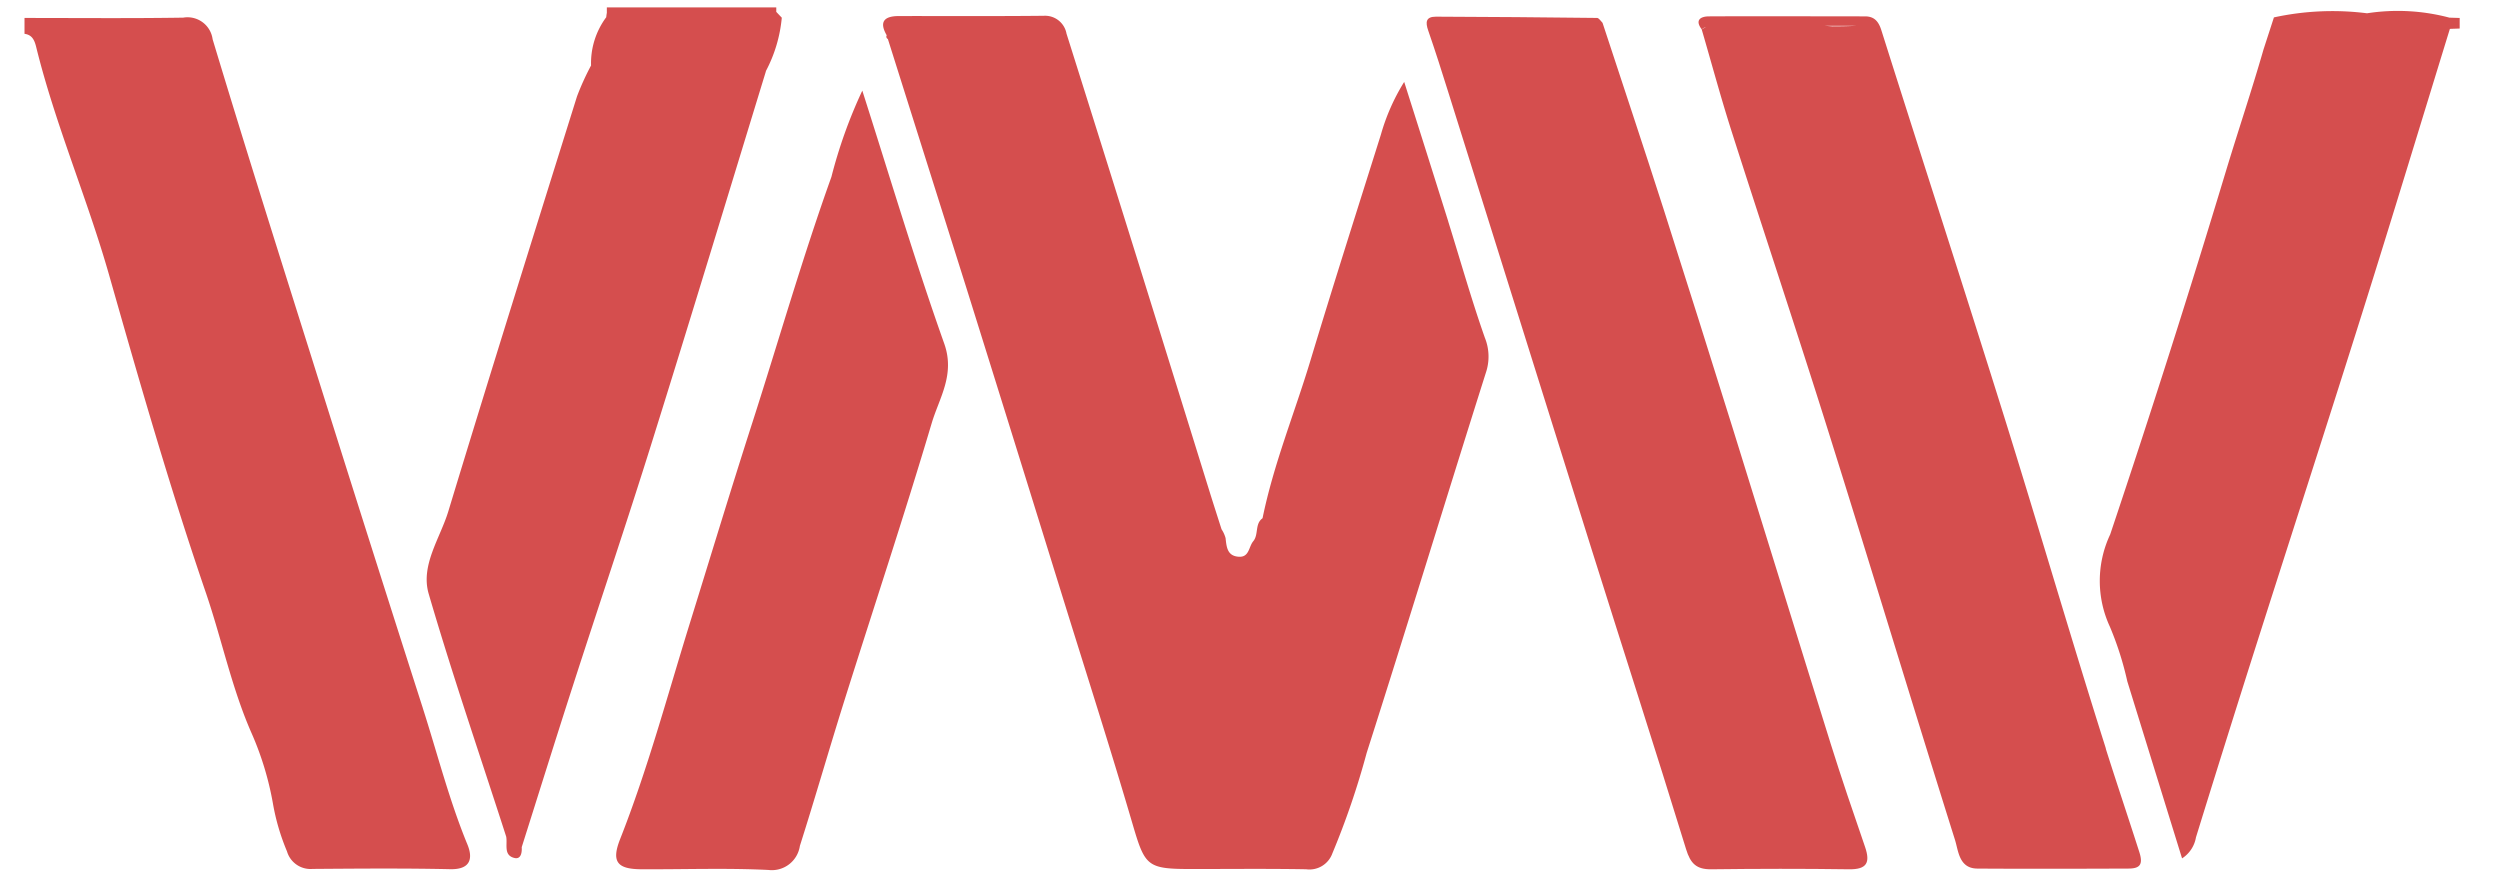
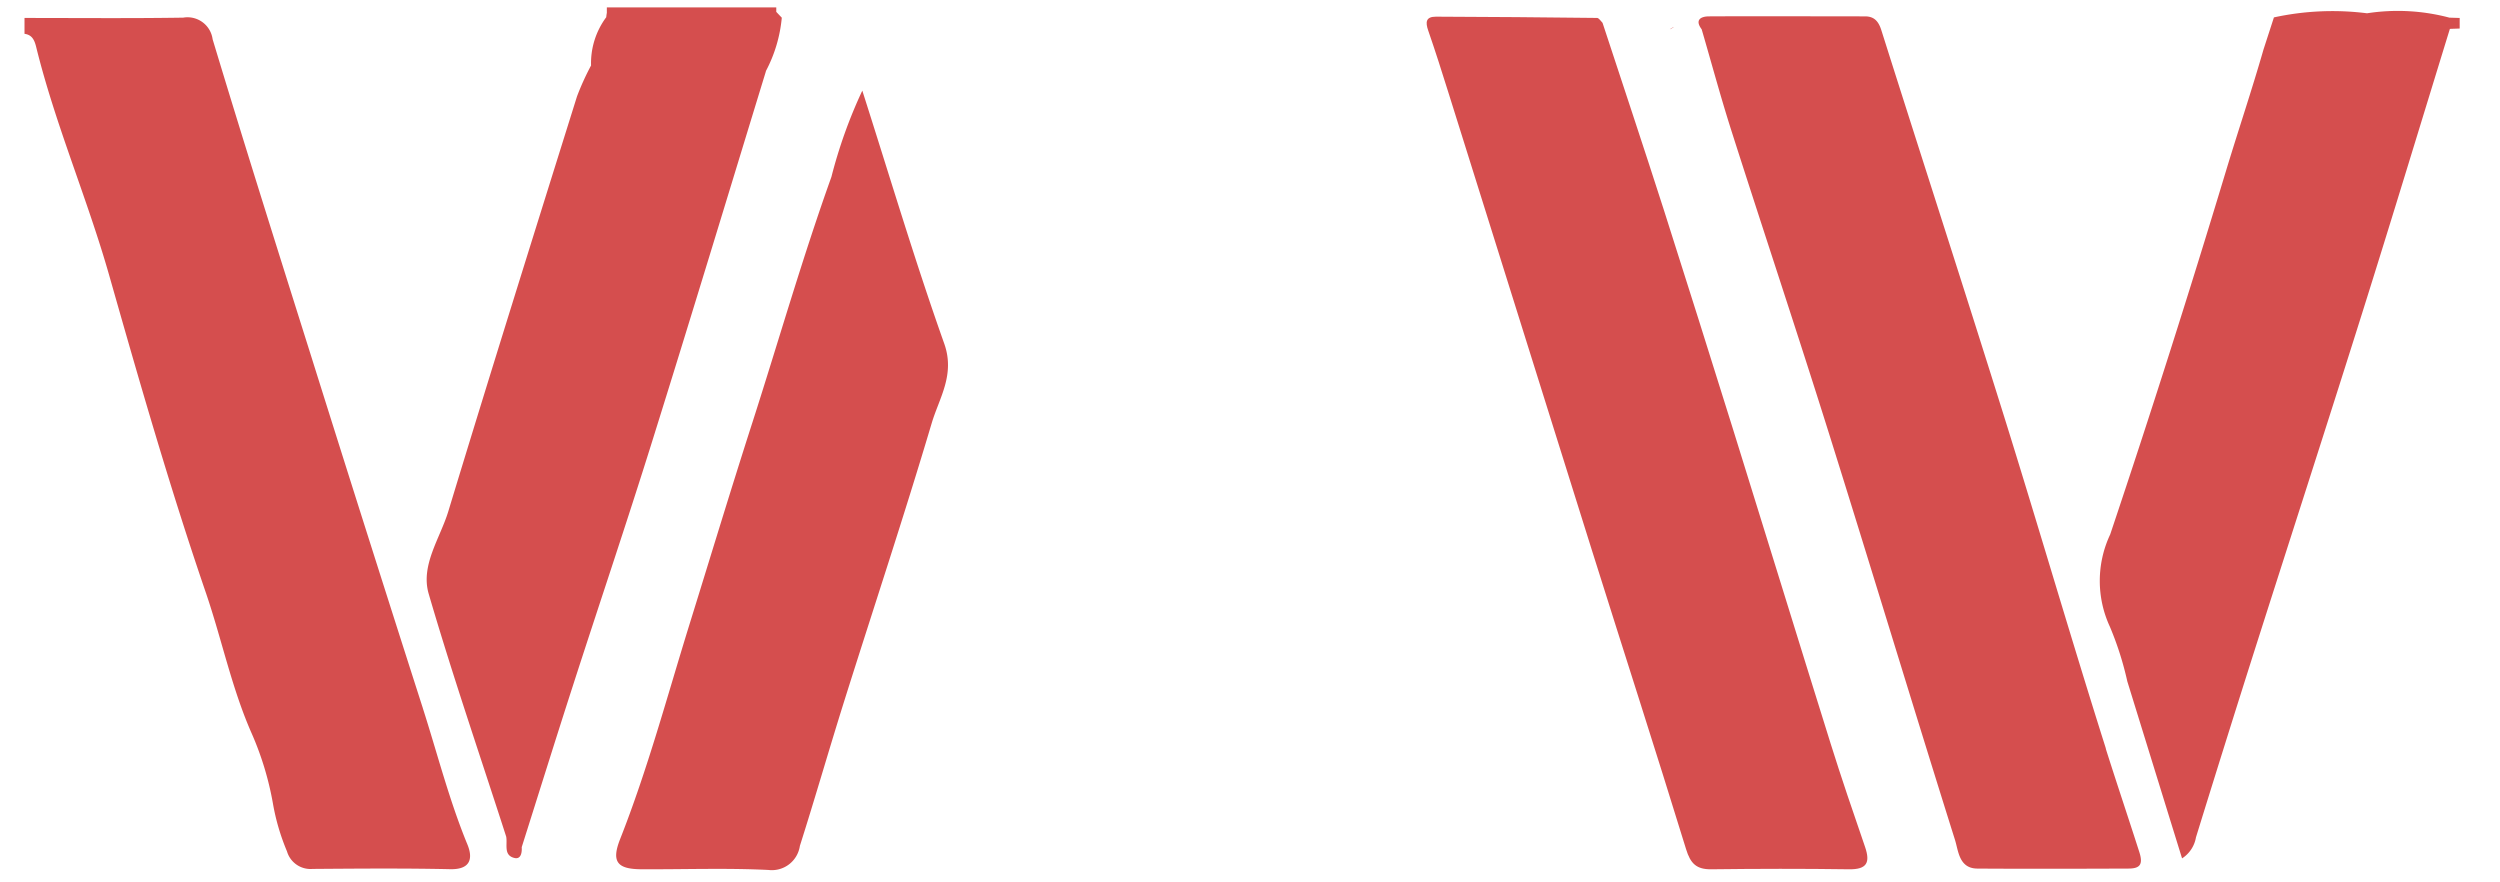
<svg xmlns="http://www.w3.org/2000/svg" width="102" height="36" viewBox="0 0 102 36">
  <defs>
    <clipPath id="clip-path">
      <rect id="Rectángulo_42" data-name="Rectángulo 42" width="102" height="36" transform="translate(-244 511)" fill="none" />
    </clipPath>
    <clipPath id="clip-path-2">
      <rect id="Rectángulo_1" data-name="Rectángulo 1" width="99.356" height="42.402" fill="none" />
    </clipPath>
  </defs>
  <g id="Enmascarar_grupo_2" data-name="Enmascarar grupo 2" transform="translate(244 -511)" clip-path="url(#clip-path)">
    <g id="Grupo_72" data-name="Grupo 72" transform="translate(-243 511.302)">
      <g id="Grupo_1" data-name="Grupo 1" transform="translate(0 0)" clip-path="url(#clip-path-2)">
        <path id="Trazado_1" data-name="Trazado 1" d="M16.251,28.87q-2.305-7.187-4.565-14.388c-1.353-4.294-2.71-8.587-4.011-12.9A1.033,1.033,0,0,0,6.475.7C4.318.733,2.158.713,0,.713v.647c.3.039.4.244.469.508.78,3.182,2.089,6.194,2.985,9.342C4.689,15.551,5.938,19.9,7.4,24.166c.653,1.91,1.055,3.9,1.875,5.752a12.493,12.493,0,0,1,.862,2.853,8.991,8.991,0,0,0,.572,1.944,1,1,0,0,0,1.045.717c1.871-.014,3.743-.03,5.613.011.846.019.935-.452.7-1.017-.744-1.809-1.222-3.7-1.817-5.556" transform="translate(0 -0.282)" fill="#d54e4e" />
        <path id="Trazado_2" data-name="Trazado 2" d="M156.031.521a8.2,8.2,0,0,0-3.36-.178,11.226,11.226,0,0,0-3.8.168l-.426,1.313c-.479,1.668-1.034,3.312-1.536,4.973q-2.246,7.439-4.718,14.809a4.444,4.444,0,0,0-.013,3.764,12.929,12.929,0,0,1,.711,2.23c.738,2.387,1.476,4.774,2.234,7.223a1.27,1.27,0,0,0,.567-.857q1.132-3.663,2.292-7.319c1.494-4.694,3.013-9.381,4.492-14.08,1.214-3.856,2.386-7.725,3.576-11.588l.4-.014V.534l-.421-.013" transform="translate(-57.095 -0.103)" fill="#d54e4e" />
-         <path id="Trazado_3" data-name="Trazado 3" d="M81.713,8.971q-.895-2.852-1.8-5.7a8.4,8.4,0,0,0-.952,2.155c-.968,3.075-1.948,6.146-2.879,9.232-.646,2.139-1.5,4.217-1.948,6.415-.324.233-.151.665-.38.939-.186.222-.159.66-.589.632-.47-.029-.5-.392-.539-.758a1.235,1.235,0,0,0-.165-.363c-.149-.468-.3-.935-.446-1.4Q70.6,15.564,69.18,11.006,67.665,6.15,66.135,1.3a.888.888,0,0,0-.923-.727C63.24.594,61.267.58,59.294.584c-.566,0-.828.211-.494.785a.106.106,0,0,0,.047.151q1.613,5.111,3.225,10.223,1.985,6.342,3.951,12.691c.936,3.015,1.9,6.022,2.789,9.051.529,1.8.585,1.9,2.458,1.9,1.547,0,3.095-.017,4.641.01a.994.994,0,0,0,1.071-.647,32.742,32.742,0,0,0,1.4-4.1c1.65-5.161,3.228-10.345,4.863-15.511a2.05,2.05,0,0,0-.041-1.429c-.549-1.562-1-3.16-1.494-4.741M63.959.984h.984c-.328,0-.656,0-.984,0" transform="translate(-23.622 -0.231)" fill="#d54e4e" />
-         <path id="Trazado_4" data-name="Trazado 4" d="M130.982,30.488c-1.433-4.525-2.757-9.085-4.173-13.615-1.639-5.241-3.334-10.464-4.99-15.7-.116-.366-.293-.563-.665-.564-2.122,0-4.244-.011-6.366,0-.31,0-.6.128-.3.526h0c.407,1.393.785,2.8,1.226,4.179,1.316,4.119,2.685,8.219,3.979,12.344,1.73,5.513,3.4,11.047,5.133,16.558.137.436.161,1.159.91,1.163,2.05.014,4.1.007,6.15,0,.447,0,.632-.13.462-.662-.452-1.413-.926-2.819-1.373-4.232M119.825,1.017c-.109-.008-.219-.017-.328-.023h1.3c-.322.017-.647.022-.975.023m-5.33.121a.627.627,0,0,1,.17-.1c-.057.037-.113.075-.169.1Z" transform="translate(-46.06 -0.243)" fill="#d54e4e" />
+         <path id="Trazado_4" data-name="Trazado 4" d="M130.982,30.488c-1.433-4.525-2.757-9.085-4.173-13.615-1.639-5.241-3.334-10.464-4.99-15.7-.116-.366-.293-.563-.665-.564-2.122,0-4.244-.011-6.366,0-.31,0-.6.128-.3.526h0c.407,1.393.785,2.8,1.226,4.179,1.316,4.119,2.685,8.219,3.979,12.344,1.73,5.513,3.4,11.047,5.133,16.558.137.436.161,1.159.91,1.163,2.05.014,4.1.007,6.15,0,.447,0,.632-.13.462-.662-.452-1.413-.926-2.819-1.373-4.232M119.825,1.017c-.109-.008-.219-.017-.328-.023c-.322.017-.647.022-.975.023m-5.33.121a.627.627,0,0,1,.17-.1c-.057.037-.113.075-.169.1Z" transform="translate(-46.06 -0.243)" fill="#d54e4e" />
        <path id="Trazado_5" data-name="Trazado 5" d="M112.258,30.263c-1.334-4.262-2.643-8.532-3.973-12.795Q106.891,13,105.467,8.533c-.819-2.554-1.669-5.1-2.505-7.645h0l-.007-.01h0c-.072-.072-.145-.192-.217-.193Q99.451.645,96.162.633c-.414,0-.432.225-.314.566.291.838.558,1.684.824,2.531q2.93,9.34,5.857,18.681c1.278,4.064,2.588,8.117,3.84,12.189.181.589.423.827,1.031.82,1.871-.023,3.743-.027,5.615,0,.726.01.879-.266.656-.913-.486-1.41-.968-2.821-1.413-4.243" transform="translate(-38.577 -0.255)" fill="#d54e4e" />
        <path id="Trazado_6" data-name="Trazado 6" d="M41.312,2.6A5.777,5.777,0,0,0,41.962.42L41.737.183c0-.061,0-.122,0-.183H34.824c0,.074,0,.148,0,.223A1.769,1.769,0,0,0,34.8.4,3.147,3.147,0,0,0,34.18,2.37a10.763,10.763,0,0,0-.573,1.26c-1.765,5.639-3.534,11.278-5.251,16.931-.335,1.1-1.141,2.2-.8,3.366.971,3.327,2.1,6.608,3.162,9.907.059.317-.122.765.343.871.254.058.306-.217.29-.443.692-2.184,1.373-4.372,2.077-6.552,1.076-3.336,2.2-6.657,3.244-10,1.573-5.026,3.1-10.068,4.641-15.1" transform="translate(-11.065 0)" fill="#d54e4e" />
        <path id="Trazado_7" data-name="Trazado 7" d="M50.463,5.675A19.907,19.907,0,0,0,49.2,9.2c-1.183,3.3-2.146,6.665-3.217,10-.888,2.759-1.73,5.543-2.591,8.314-.9,2.907-1.69,5.857-2.811,8.7-.367.928-.128,1.231.865,1.236,1.727.009,3.457-.056,5.181.028a1.156,1.156,0,0,0,1.286-.982c.621-1.952,1.186-3.923,1.8-5.878,1.192-3.788,2.446-7.558,3.577-11.364.306-1.031.965-1.979.512-3.252-1.187-3.343-2.2-6.748-3.341-10.317" transform="translate(-16.278 -2.286)" fill="#d54e4e" />
        <path id="Trazado_8" data-name="Trazado 8" d="M20.547,66.735V61.664a.277.277,0,0,1,.322-.322h1.69a2.449,2.449,0,0,1,1.337.366,1.525,1.525,0,0,1,.579,1.4,1.628,1.628,0,0,1-.338,1.1,1.711,1.711,0,0,1-.757.527,2.437,2.437,0,0,1-.741.136h-.853v1.868q0,.258-.483.258H21.03q-.483,0-.483-.258m1.956-2.93a.805.805,0,0,0,.5-.153.64.64,0,0,0,.2-.547.654.654,0,0,0-.2-.551.792.792,0,0,0-.5-.157h-.717v1.409Z" transform="translate(-8.275 -24.706)" fill="#d54e4e" />
        <path id="Trazado_9" data-name="Trazado 9" d="M29.849,66.732V61.581q0-.266.483-.266h.282q.483,0,.483.266v5.151c0,.177-.161.265-.483.265h-.282c-.322,0-.483-.088-.483-.265" transform="translate(-12.022 -24.695)" fill="#d54e4e" />
        <path id="Trazado_10" data-name="Trazado 10" d="M35,66.913a.338.338,0,0,1-.076-.245V61.677a.277.277,0,0,1,.322-.322h2.826a.2.2,0,0,1,.185.1.642.642,0,0,1,.056.306v.249a.64.64,0,0,1-.056.306.2.2,0,0,1-.185.1H36.16v1.168h1.691a.2.2,0,0,1,.185.1.633.633,0,0,1,.057.306v.249a.633.633,0,0,1-.057.306.2.2,0,0,1-.185.1H36.16v1.3h1.916a.2.2,0,0,1,.185.1.632.632,0,0,1,.056.306v.25a.63.63,0,0,1-.056.306.2.2,0,0,1-.185.1H35.243A.337.337,0,0,1,35,66.913" transform="translate(-14.064 -24.711)" fill="#d54e4e" />
        <path id="Trazado_11" data-name="Trazado 11" d="M43.635,66.582V61.431q0-.258.483-.258h.346a.988.988,0,0,1,.322.045.4.4,0,0,1,.21.173l1.811,2.792a4.958,4.958,0,0,1,.29.475l.032-.008q-.016-.185-.016-.548V61.431q0-.258.483-.258h.234q.483,0,.483.258v5.151q0,.258-.483.258h-.306A1,1,0,0,1,47.2,66.8a.4.4,0,0,1-.21-.173l-1.851-2.833a4.814,4.814,0,0,1-.29-.475l-.032.008c.011.124.016.306.016.547v2.713q0,.258-.483.258h-.234q-.483,0-.483-.258" transform="translate(-17.574 -24.638)" fill="#d54e4e" />
        <path id="Trazado_12" data-name="Trazado 12" d="M54.827,66.494a1.991,1.991,0,0,1-.669-.29q-.225-.152-.225-.306a.646.646,0,0,1,.088-.29,1.385,1.385,0,0,1,.209-.3.326.326,0,0,1,.2-.129.7.7,0,0,1,.226.1,3.8,3.8,0,0,0,.467.2,1.5,1.5,0,0,0,.491.073,1.076,1.076,0,0,0,.535-.125.462.462,0,0,0,.221-.44.473.473,0,0,0-.2-.406,3.325,3.325,0,0,0-.664-.334l-.371-.161a2.254,2.254,0,0,1-.8-.6,1.582,1.582,0,0,1-.29-1.018,1.5,1.5,0,0,1,.269-.914,1.584,1.584,0,0,1,.7-.539,2.507,2.507,0,0,1,.934-.173,3.024,3.024,0,0,1,.745.085,1.573,1.573,0,0,1,.527.222.343.343,0,0,1,.177.257.745.745,0,0,1-.072.282,1.164,1.164,0,0,1-.177.294.277.277,0,0,1-.194.125.394.394,0,0,1-.133-.04c-.062-.027-.114-.048-.157-.065a1.907,1.907,0,0,0-.6-.1.936.936,0,0,0-.584.137.4.4,0,0,0-.165.314.524.524,0,0,0,.113.346.867.867,0,0,0,.274.222c.107.056.266.13.475.222a6.071,6.071,0,0,1,.748.366,1.559,1.559,0,0,1,.5.5,1.487,1.487,0,0,1,.213.833,1.8,1.8,0,0,1-.262,1.015,1.514,1.514,0,0,1-.672.572,2.219,2.219,0,0,1-.886.176,3.919,3.919,0,0,1-1-.112" transform="translate(-21.721 -24.505)" fill="#d54e4e" />
        <path id="Trazado_13" data-name="Trazado 13" d="M63.415,65.66a3.751,3.751,0,0,1,0-4.274,2.829,2.829,0,0,1,3.827,0,3.77,3.77,0,0,1,0,4.274,2.832,2.832,0,0,1-3.827,0m2.889-.777a2.964,2.964,0,0,0,0-2.717,1.262,1.262,0,0,0-1.952,0,2.931,2.931,0,0,0,0,2.717,1.254,1.254,0,0,0,1.952,0" transform="translate(-25.271 -24.423)" fill="#d54e4e" />
        <path id="Trazado_14" data-name="Trazado 14" d="M74.617,66.742a1.993,1.993,0,0,1-.668-.29q-.225-.152-.225-.306a.646.646,0,0,1,.088-.29,1.345,1.345,0,0,1,.209-.3c.081-.087.148-.129.2-.129a.7.7,0,0,1,.226.1,3.806,3.806,0,0,0,.467.2,1.5,1.5,0,0,0,.491.073,1.076,1.076,0,0,0,.535-.125.462.462,0,0,0,.221-.44.474.474,0,0,0-.2-.406,3.291,3.291,0,0,0-.664-.334l-.37-.161a2.249,2.249,0,0,1-.8-.6,1.582,1.582,0,0,1-.29-1.018,1.5,1.5,0,0,1,.269-.914,1.581,1.581,0,0,1,.7-.539,2.507,2.507,0,0,1,.934-.173,3.016,3.016,0,0,1,.744.085,1.572,1.572,0,0,1,.527.222.343.343,0,0,1,.177.257.745.745,0,0,1-.072.282,1.165,1.165,0,0,1-.177.294.279.279,0,0,1-.194.125.39.39,0,0,1-.133-.04c-.062-.027-.114-.048-.157-.065a1.907,1.907,0,0,0-.6-.1.939.939,0,0,0-.584.137.4.4,0,0,0-.165.314.524.524,0,0,0,.113.346.867.867,0,0,0,.274.222c.107.056.266.13.475.222a6.041,6.041,0,0,1,.749.366,1.565,1.565,0,0,1,.5.5,1.492,1.492,0,0,1,.213.833,1.8,1.8,0,0,1-.262,1.015,1.52,1.52,0,0,1-.672.572,2.221,2.221,0,0,1-.886.176,3.927,3.927,0,0,1-1-.112" transform="translate(-29.692 -24.604)" fill="#d54e4e" />
        <path id="Trazado_15" data-name="Trazado 15" d="M87.757,66.542l-1.739-5.176a.733.733,0,0,1-.032-.145q0-.177.491-.177h.266q.4,0,.475.234L88.3,64.762l.088.282h.032l.088-.282,1.119-3.485q.081-.234.475-.234h.249q.483,0,.483.177a.6.6,0,0,1-.024.145l-1.739,5.176c-.038.112-.188.169-.45.169h-.419c-.263,0-.413-.057-.451-.169" transform="translate(-34.631 -24.586)" fill="#d54e4e" />
        <path id="Trazado_16" data-name="Trazado 16" d="M96.39,66.264V61.113q0-.266.483-.266h.282q.483,0,.483.266v5.151c0,.177-.161.265-.483.265h-.282c-.322,0-.483-.088-.483-.265" transform="translate(-38.821 -24.506)" fill="#d54e4e" />
        <path id="Trazado_17" data-name="Trazado 17" d="M103.071,66.022a3.162,3.162,0,0,1-.648-2.194q0-2.865,2.689-2.866a4.11,4.11,0,0,1,.821.085,2.17,2.17,0,0,1,.652.222c.139.081.209.166.209.257a.714.714,0,0,1-.088.294,1.436,1.436,0,0,1-.213.322.334.334,0,0,1-.222.14,1.04,1.04,0,0,1-.193-.072,2.549,2.549,0,0,0-.411-.129,2.617,2.617,0,0,0-.579-.056,1.236,1.236,0,0,0-1.051.45,2.237,2.237,0,0,0-.342,1.361q0,1.836,1.377,1.835a2.4,2.4,0,0,0,.628-.073,3.4,3.4,0,0,0,.515-.185.5.5,0,0,1,.177-.064.3.3,0,0,1,.229.137,1.221,1.221,0,0,1,.177.309.8.8,0,0,1,.068.254c0,.14-.094.263-.281.37a2.16,2.16,0,0,1-.7.229,4.669,4.669,0,0,1-.813.076,2.591,2.591,0,0,1-2-.7" transform="translate(-41.251 -24.553)" fill="#d54e4e" />
        <path id="Trazado_18" data-name="Trazado 18" d="M110.735,66.709a.724.724,0,0,1,.032-.145l1.771-5.176q.064-.169.459-.169h.419q.4,0,.459.169l1.771,5.176a.508.508,0,0,1,.024.145c0,.118-.134.177-.4.177h-.354c-.263,0-.413-.057-.451-.169l-.322-.982h-1.9l-.322.982c-.038.112-.161.169-.37.169h-.322c-.327,0-.491-.06-.491-.177m3.059-2.037-.459-1.432a3.746,3.746,0,0,1-.121-.515h-.032l-.036.213a1.478,1.478,0,0,1-.085.3l-.475,1.432Z" transform="translate(-44.598 -24.656)" fill="#d54e4e" />
        <path id="Trazado_19" data-name="Trazado 19" d="M121.074,66.735V61.664a.277.277,0,0,1,.323-.322h1.57q2,0,2,1.513a1.261,1.261,0,0,1-.253.785,1.492,1.492,0,0,1-.689.5v.032a.754.754,0,0,1,.314.269,2.11,2.11,0,0,1,.266.471l.708,1.771a.49.49,0,0,1,.04.153c0,.048-.04.087-.121.116a1.122,1.122,0,0,1-.363.045h-.33q-.394,0-.467-.17l-.636-1.569a1,1,0,0,0-.293-.374.944.944,0,0,0-.52-.109h-.314v1.964q0,.258-.483.258h-.274q-.483,0-.483-.258m2-3.035a.573.573,0,0,0,.435-.2.7.7,0,0,0,.185-.491.572.572,0,0,0-.182-.447.707.707,0,0,0-.495-.165h-.708v1.3Z" transform="translate(-48.762 -24.706)" fill="#d54e4e" />
        <path id="Trazado_20" data-name="Trazado 20" d="M130.956,66.732V61.581q0-.266.483-.266h.282q.483,0,.483.266v5.151c0,.177-.161.265-.483.265h-.282c-.322,0-.483-.088-.483-.265" transform="translate(-52.742 -24.695)" fill="#d54e4e" />
        <path id="Trazado_21" data-name="Trazado 21" d="M136.464,66.364a3.751,3.751,0,0,1,0-4.274,2.829,2.829,0,0,1,3.827,0,3.77,3.77,0,0,1,0,4.274,2.832,2.832,0,0,1-3.827,0m2.89-.777a2.964,2.964,0,0,0,0-2.717,1.262,1.262,0,0,0-1.952,0,2.931,2.931,0,0,0,0,2.717,1.254,1.254,0,0,0,1.952,0" transform="translate(-54.692 -24.707)" fill="#d54e4e" />
      </g>
    </g>
  </g>
</svg>